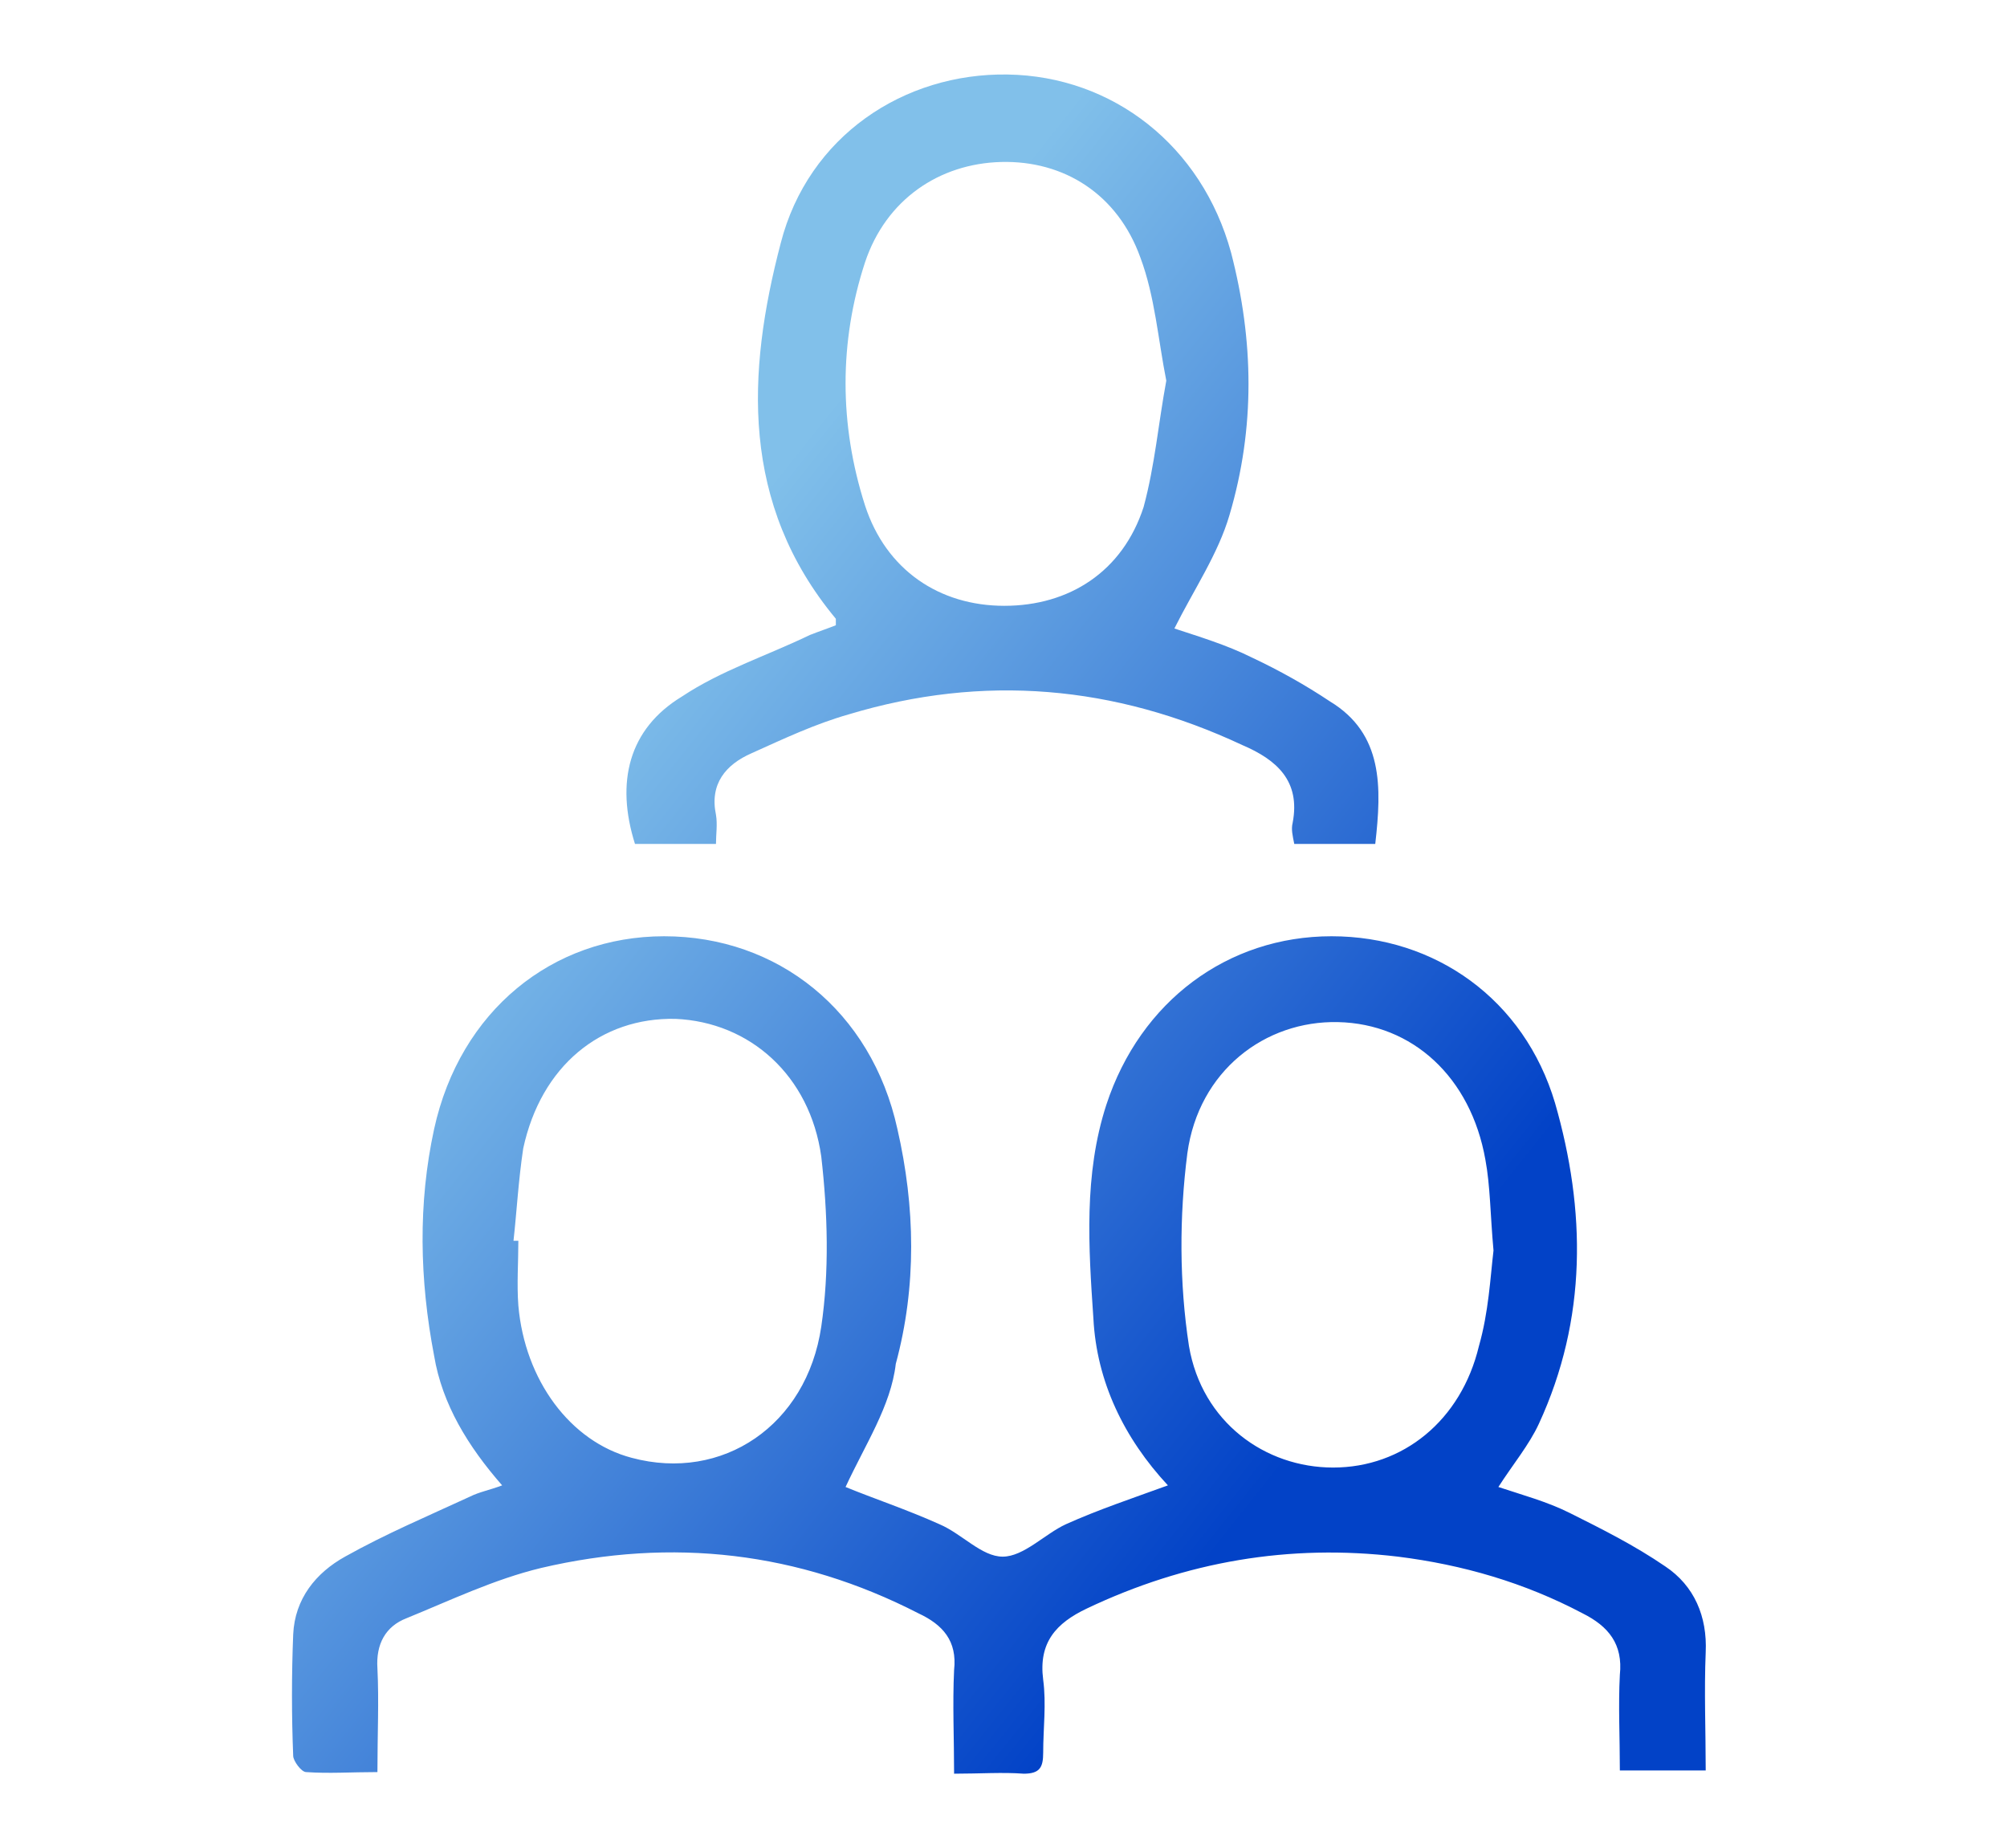
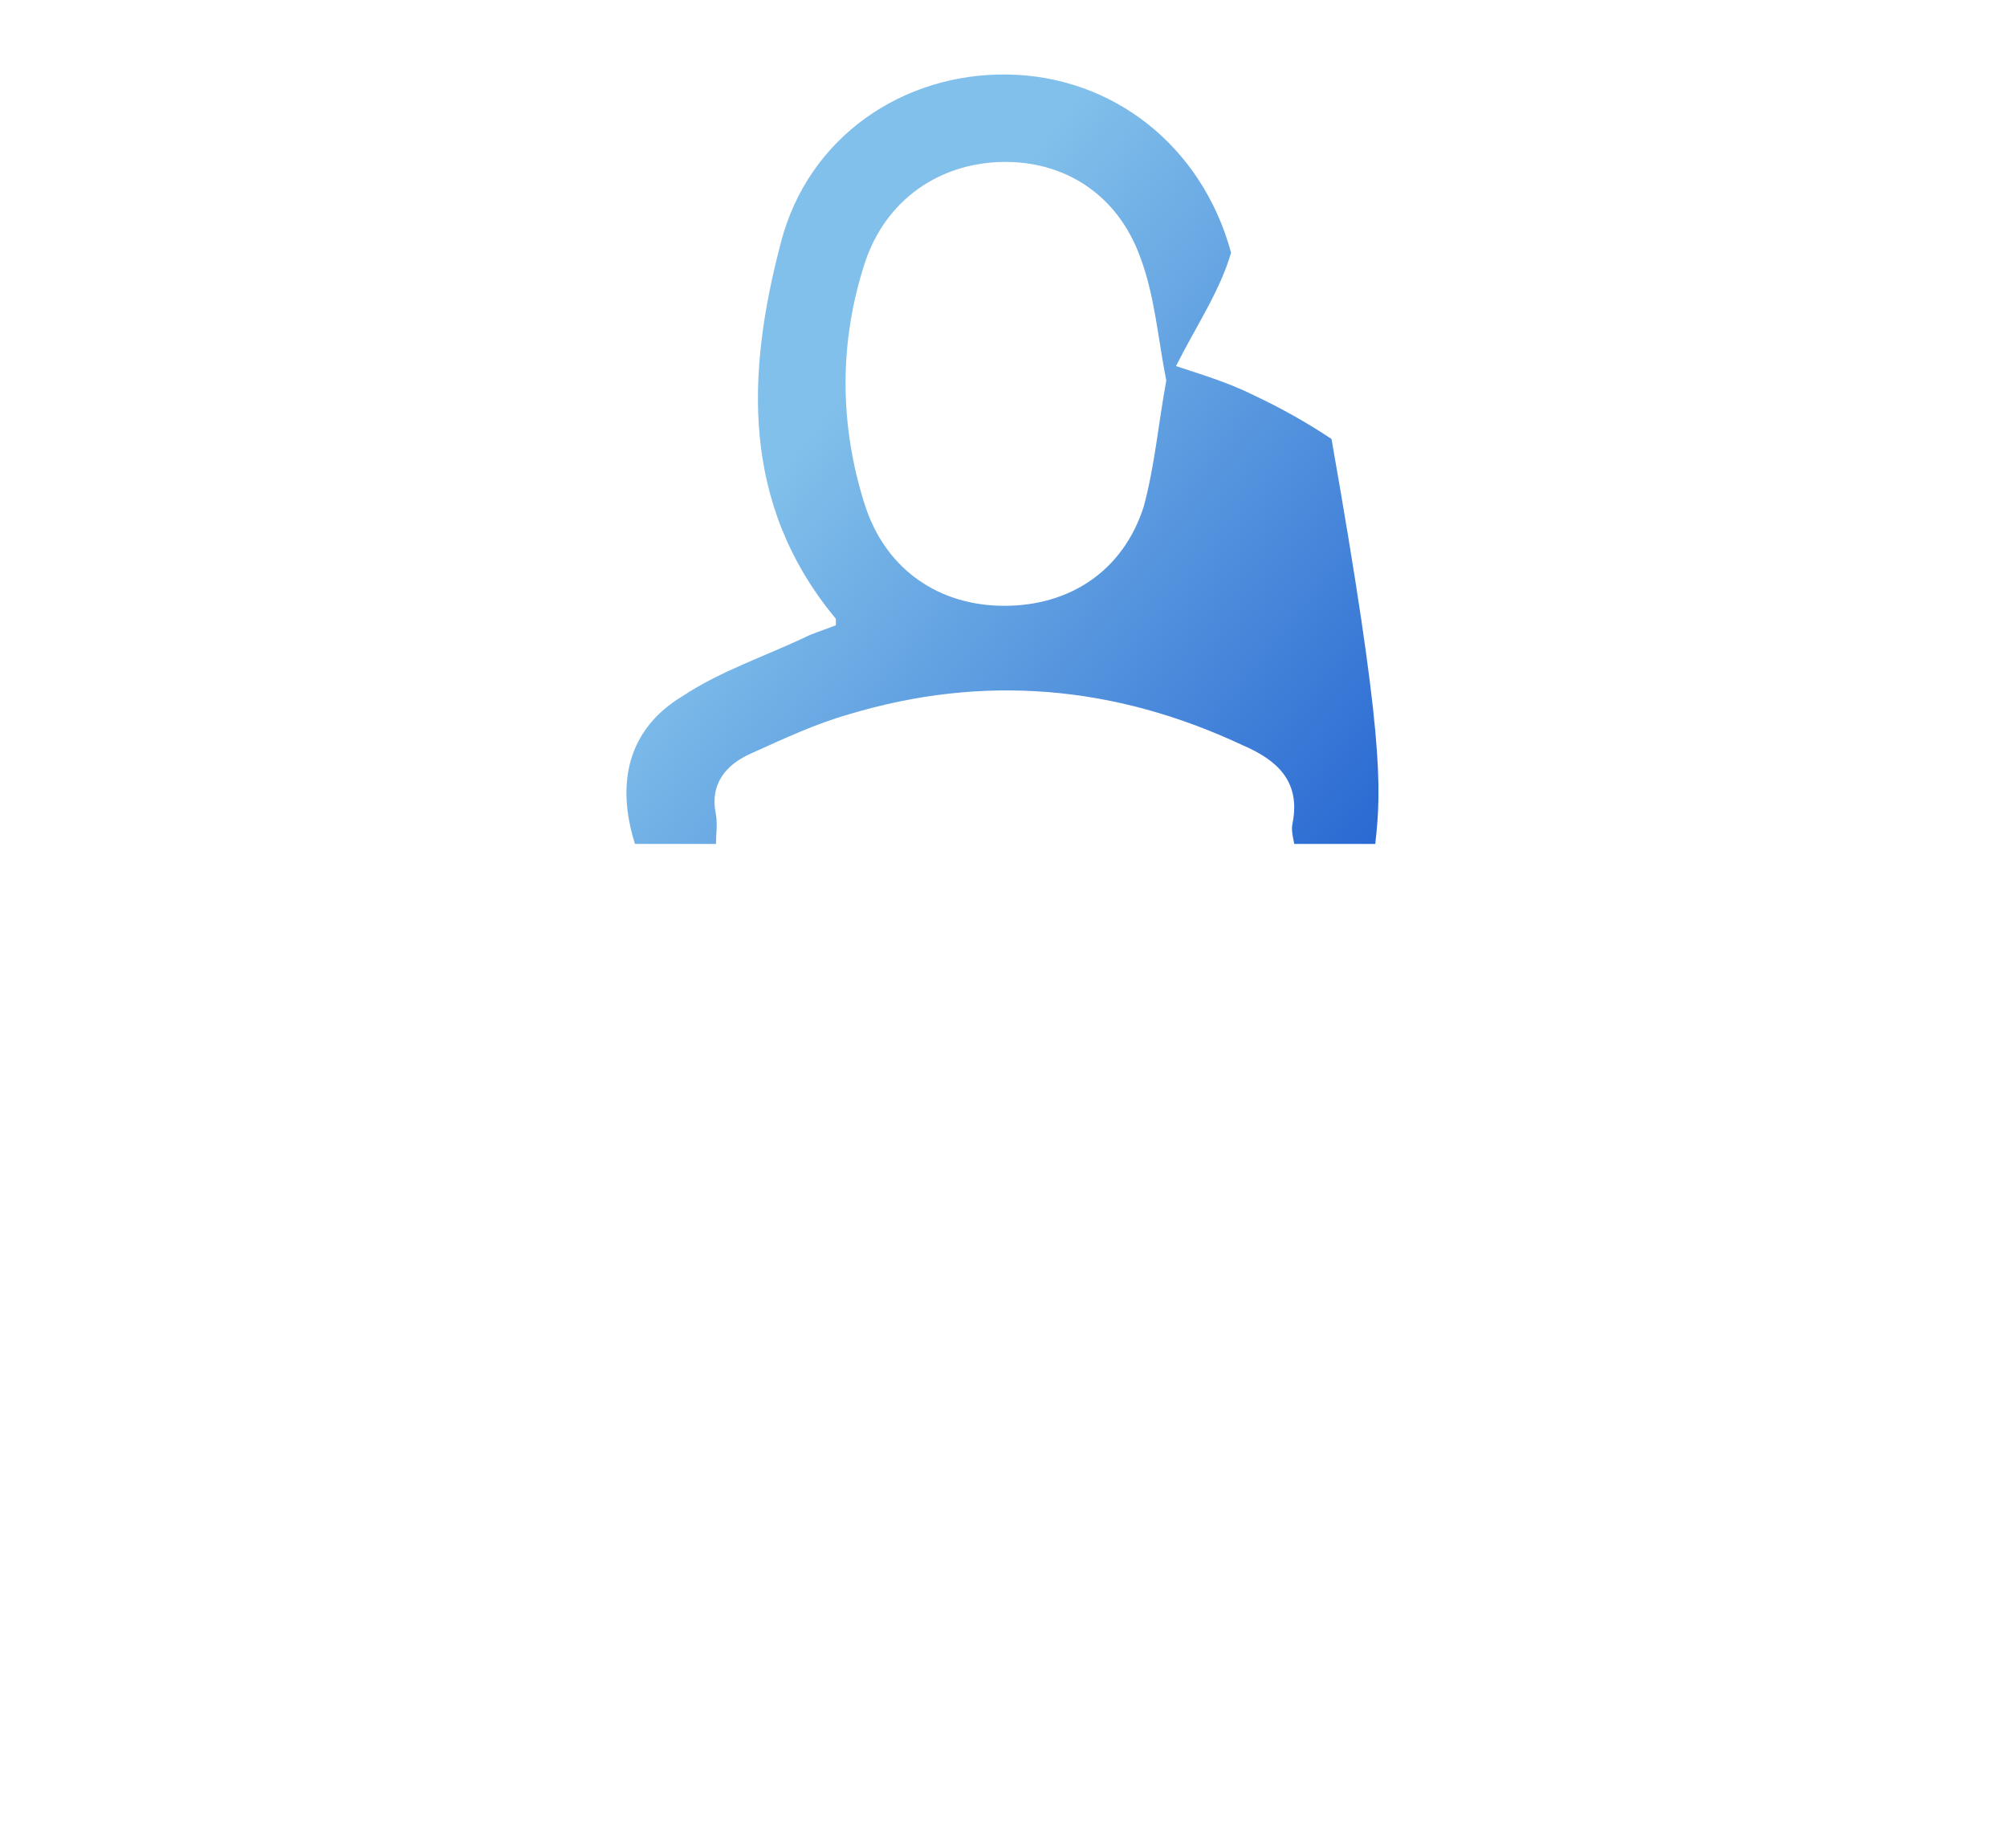
<svg xmlns="http://www.w3.org/2000/svg" version="1.1" id="圖層_1" x="0px" y="0px" viewBox="0 0 123.9 114.1" style="enable-background:new 0 0 123.9 114.1;" xml:space="preserve">
  <style type="text/css">
	.st0{fill:url(#SVGID_1_);}
	.st1{fill:url(#SVGID_00000135679768082063753070000011450351026942948276_);}
</style>
  <g id="_x35_EPM0S_00000154400212650781862170000006158323943297204662_">
    <g>
      <linearGradient id="SVGID_1_" gradientUnits="userSpaceOnUse" x1="23.461" y1="60.034" x2="72.461" y2="99.034">
        <stop offset="0" style="stop-color:#81C0EA" />
        <stop offset="1" style="stop-color:#0242C7" />
      </linearGradient>
-       <path class="st0" d="M52.2,91.8c1.7,0.7,3.8,1.4,5.8,2.3c1.4,0.6,2.6,2,3.9,2c1.3,0,2.6-1.4,3.9-2c2-0.9,4.1-1.6,6.3-2.4    c-2.7-2.9-4.4-6.4-4.6-10.3c-0.3-4.4-0.6-8.9,0.8-13.2c2.1-6.4,7.5-10.4,13.9-10.4S94.1,61.7,96,68.1c1.9,6.6,2,13.3-1,19.8    c-0.6,1.3-1.6,2.5-2.5,3.9c1.5,0.5,3,0.9,4.4,1.6c2,1,4,2,5.9,3.3c1.8,1.2,2.6,3.1,2.5,5.3c-0.1,2.4,0,4.8,0,7.3    c-1.8,0-3.5,0-5.3,0c0-2.1-0.1-4,0-5.9c0.2-1.9-0.7-3-2.3-3.8c-3.6-1.9-7.4-3-11.4-3.5c-6.7-0.8-13.1,0.3-19.2,3.2    c-1.9,0.9-3,2.1-2.7,4.4c0.2,1.5,0,3,0,4.5c0,0.9-0.2,1.3-1.2,1.3c-1.3-0.1-2.7,0-4.3,0c0-2.2-0.1-4.3,0-6.4    c0.2-1.8-0.7-2.8-2.2-3.5c-7.4-3.8-15.2-4.7-23.3-2.8c-2.9,0.7-5.6,2-8.3,3.1c-1.3,0.5-1.9,1.6-1.8,3.1c0.1,2,0,4.1,0,6.4    c-1.6,0-3,0.1-4.4,0c-0.3,0-0.8-0.7-0.8-1c-0.1-2.5-0.1-5,0-7.5c0.1-2.2,1.4-3.8,3.2-4.8c2.5-1.4,5.1-2.5,7.7-3.7    c0.6-0.3,1.2-0.4,2-0.7c-2.1-2.4-3.7-5-4.2-8c-0.9-4.7-1-9.4,0-14c1.6-7.3,7.3-11.9,14.2-11.9c7,0,12.8,4.6,14.4,11.9    c1.1,4.8,1.2,9.7-0.1,14.5C55,86.8,53.4,89.2,52.2,91.8z M31.7,76.6c0.1,0,0.2,0,0.3,0c0,1.3-0.1,2.7,0,4c0.4,4.6,3.2,8.4,7,9.4    c5.6,1.5,10.8-2,11.7-8.1c0.5-3.4,0.4-7,0-10.5c-0.7-5-4.4-8.3-9-8.5c-4.6-0.1-8.3,2.9-9.4,8C32,72.9,31.9,74.8,31.7,76.6z     M92.2,77.2c-0.2-2.2-0.2-4-0.5-5.6c-0.9-5.1-4.5-8.4-9.1-8.5c-4.5-0.1-8.6,3-9.3,8.1c-0.5,3.9-0.5,8,0.1,11.9    c0.8,4.7,4.7,7.5,8.9,7.5c4.3,0,7.9-2.9,9-7.5C91.9,81,92,78.9,92.2,77.2z" />
      <linearGradient id="SVGID_00000150092468965027376390000008201576693344496515_" gradientUnits="userSpaceOnUse" x1="50.396" y1="26.192" x2="99.396" y2="65.192">
        <stop offset="0" style="stop-color:#81C0EA" />
        <stop offset="1" style="stop-color:#0242C7" />
      </linearGradient>
-       <path style="fill:url(#SVGID_00000150092468965027376390000008201576693344496515_);" d="M84.9,52.1c-1.7,0-3.3,0-5,0    c-0.1-0.5-0.2-0.9-0.1-1.3c0.5-2.6-1-3.9-3.1-4.8c-7.9-3.7-16-4.4-24.3-1.9c-2.1,0.6-4,1.5-6,2.4c-1.6,0.7-2.6,1.9-2.2,3.8    c0.1,0.6,0,1.2,0,1.8c-1.8,0-3.4,0-5,0C38,48.3,38.8,45,42.1,43c2.4-1.6,5.2-2.5,7.9-3.8c0.5-0.2,1.1-0.4,1.6-0.6    c0-0.2,0-0.4,0-0.4C45.7,31.1,46.1,23,48.2,15c1.7-6.6,7.6-10.5,14-10.4c6.5,0.1,12,4.4,13.8,11c1.4,5.4,1.5,10.8-0.1,16.2    c-0.7,2.4-2.2,4.6-3.4,7c1.5,0.5,3.2,1,4.8,1.8c1.7,0.8,3.3,1.7,4.8,2.7C85.4,45.3,85.3,48.6,84.9,52.1z M72,23.5    c-0.5-2.5-0.7-5.2-1.6-7.6c-1.4-3.9-4.7-6-8.6-5.9c-3.8,0.1-7.1,2.3-8.4,6.2c-1.6,4.9-1.6,10,0,15c1.3,4,4.6,6.2,8.6,6.2    s7.3-2.1,8.6-6.1C71.3,28.7,71.5,26.2,72,23.5z" />
+       <path style="fill:url(#SVGID_00000150092468965027376390000008201576693344496515_);" d="M84.9,52.1c-1.7,0-3.3,0-5,0    c-0.1-0.5-0.2-0.9-0.1-1.3c0.5-2.6-1-3.9-3.1-4.8c-7.9-3.7-16-4.4-24.3-1.9c-2.1,0.6-4,1.5-6,2.4c-1.6,0.7-2.6,1.9-2.2,3.8    c0.1,0.6,0,1.2,0,1.8c-1.8,0-3.4,0-5,0C38,48.3,38.8,45,42.1,43c2.4-1.6,5.2-2.5,7.9-3.8c0.5-0.2,1.1-0.4,1.6-0.6    c0-0.2,0-0.4,0-0.4C45.7,31.1,46.1,23,48.2,15c1.7-6.6,7.6-10.5,14-10.4c6.5,0.1,12,4.4,13.8,11c-0.7,2.4-2.2,4.6-3.4,7c1.5,0.5,3.2,1,4.8,1.8c1.7,0.8,3.3,1.7,4.8,2.7C85.4,45.3,85.3,48.6,84.9,52.1z M72,23.5    c-0.5-2.5-0.7-5.2-1.6-7.6c-1.4-3.9-4.7-6-8.6-5.9c-3.8,0.1-7.1,2.3-8.4,6.2c-1.6,4.9-1.6,10,0,15c1.3,4,4.6,6.2,8.6,6.2    s7.3-2.1,8.6-6.1C71.3,28.7,71.5,26.2,72,23.5z" />
    </g>
  </g>
</svg>